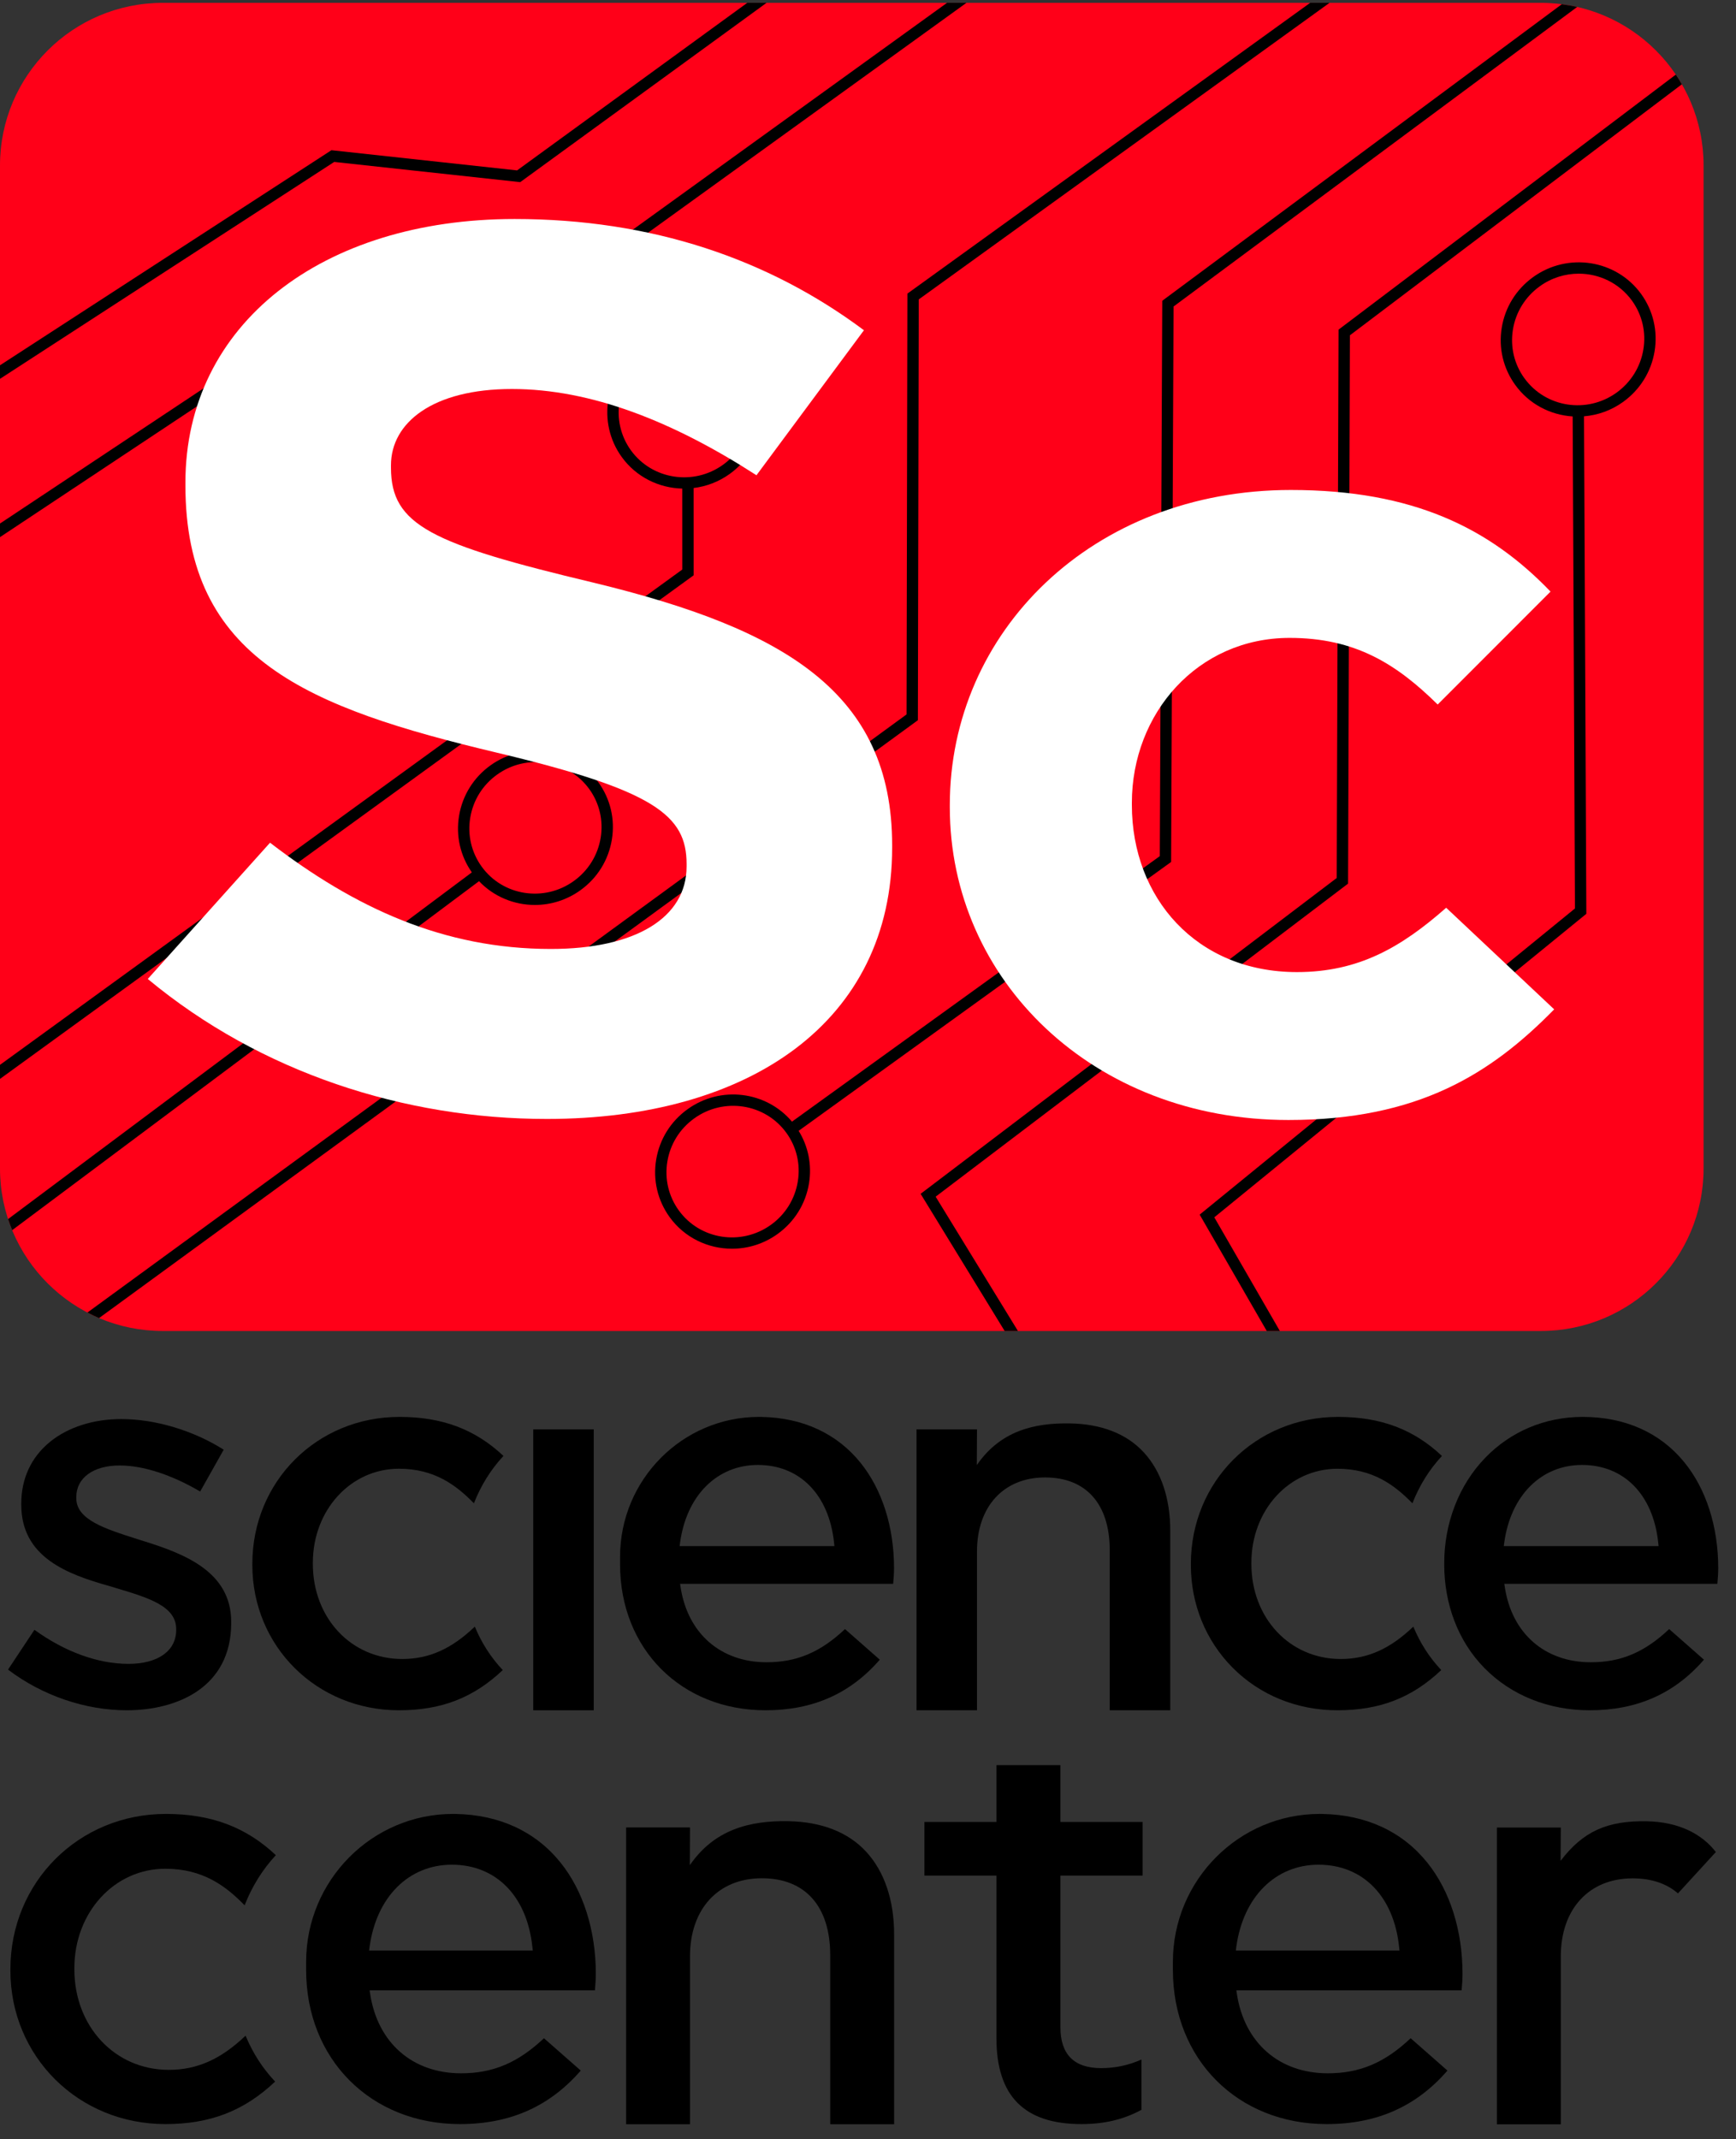
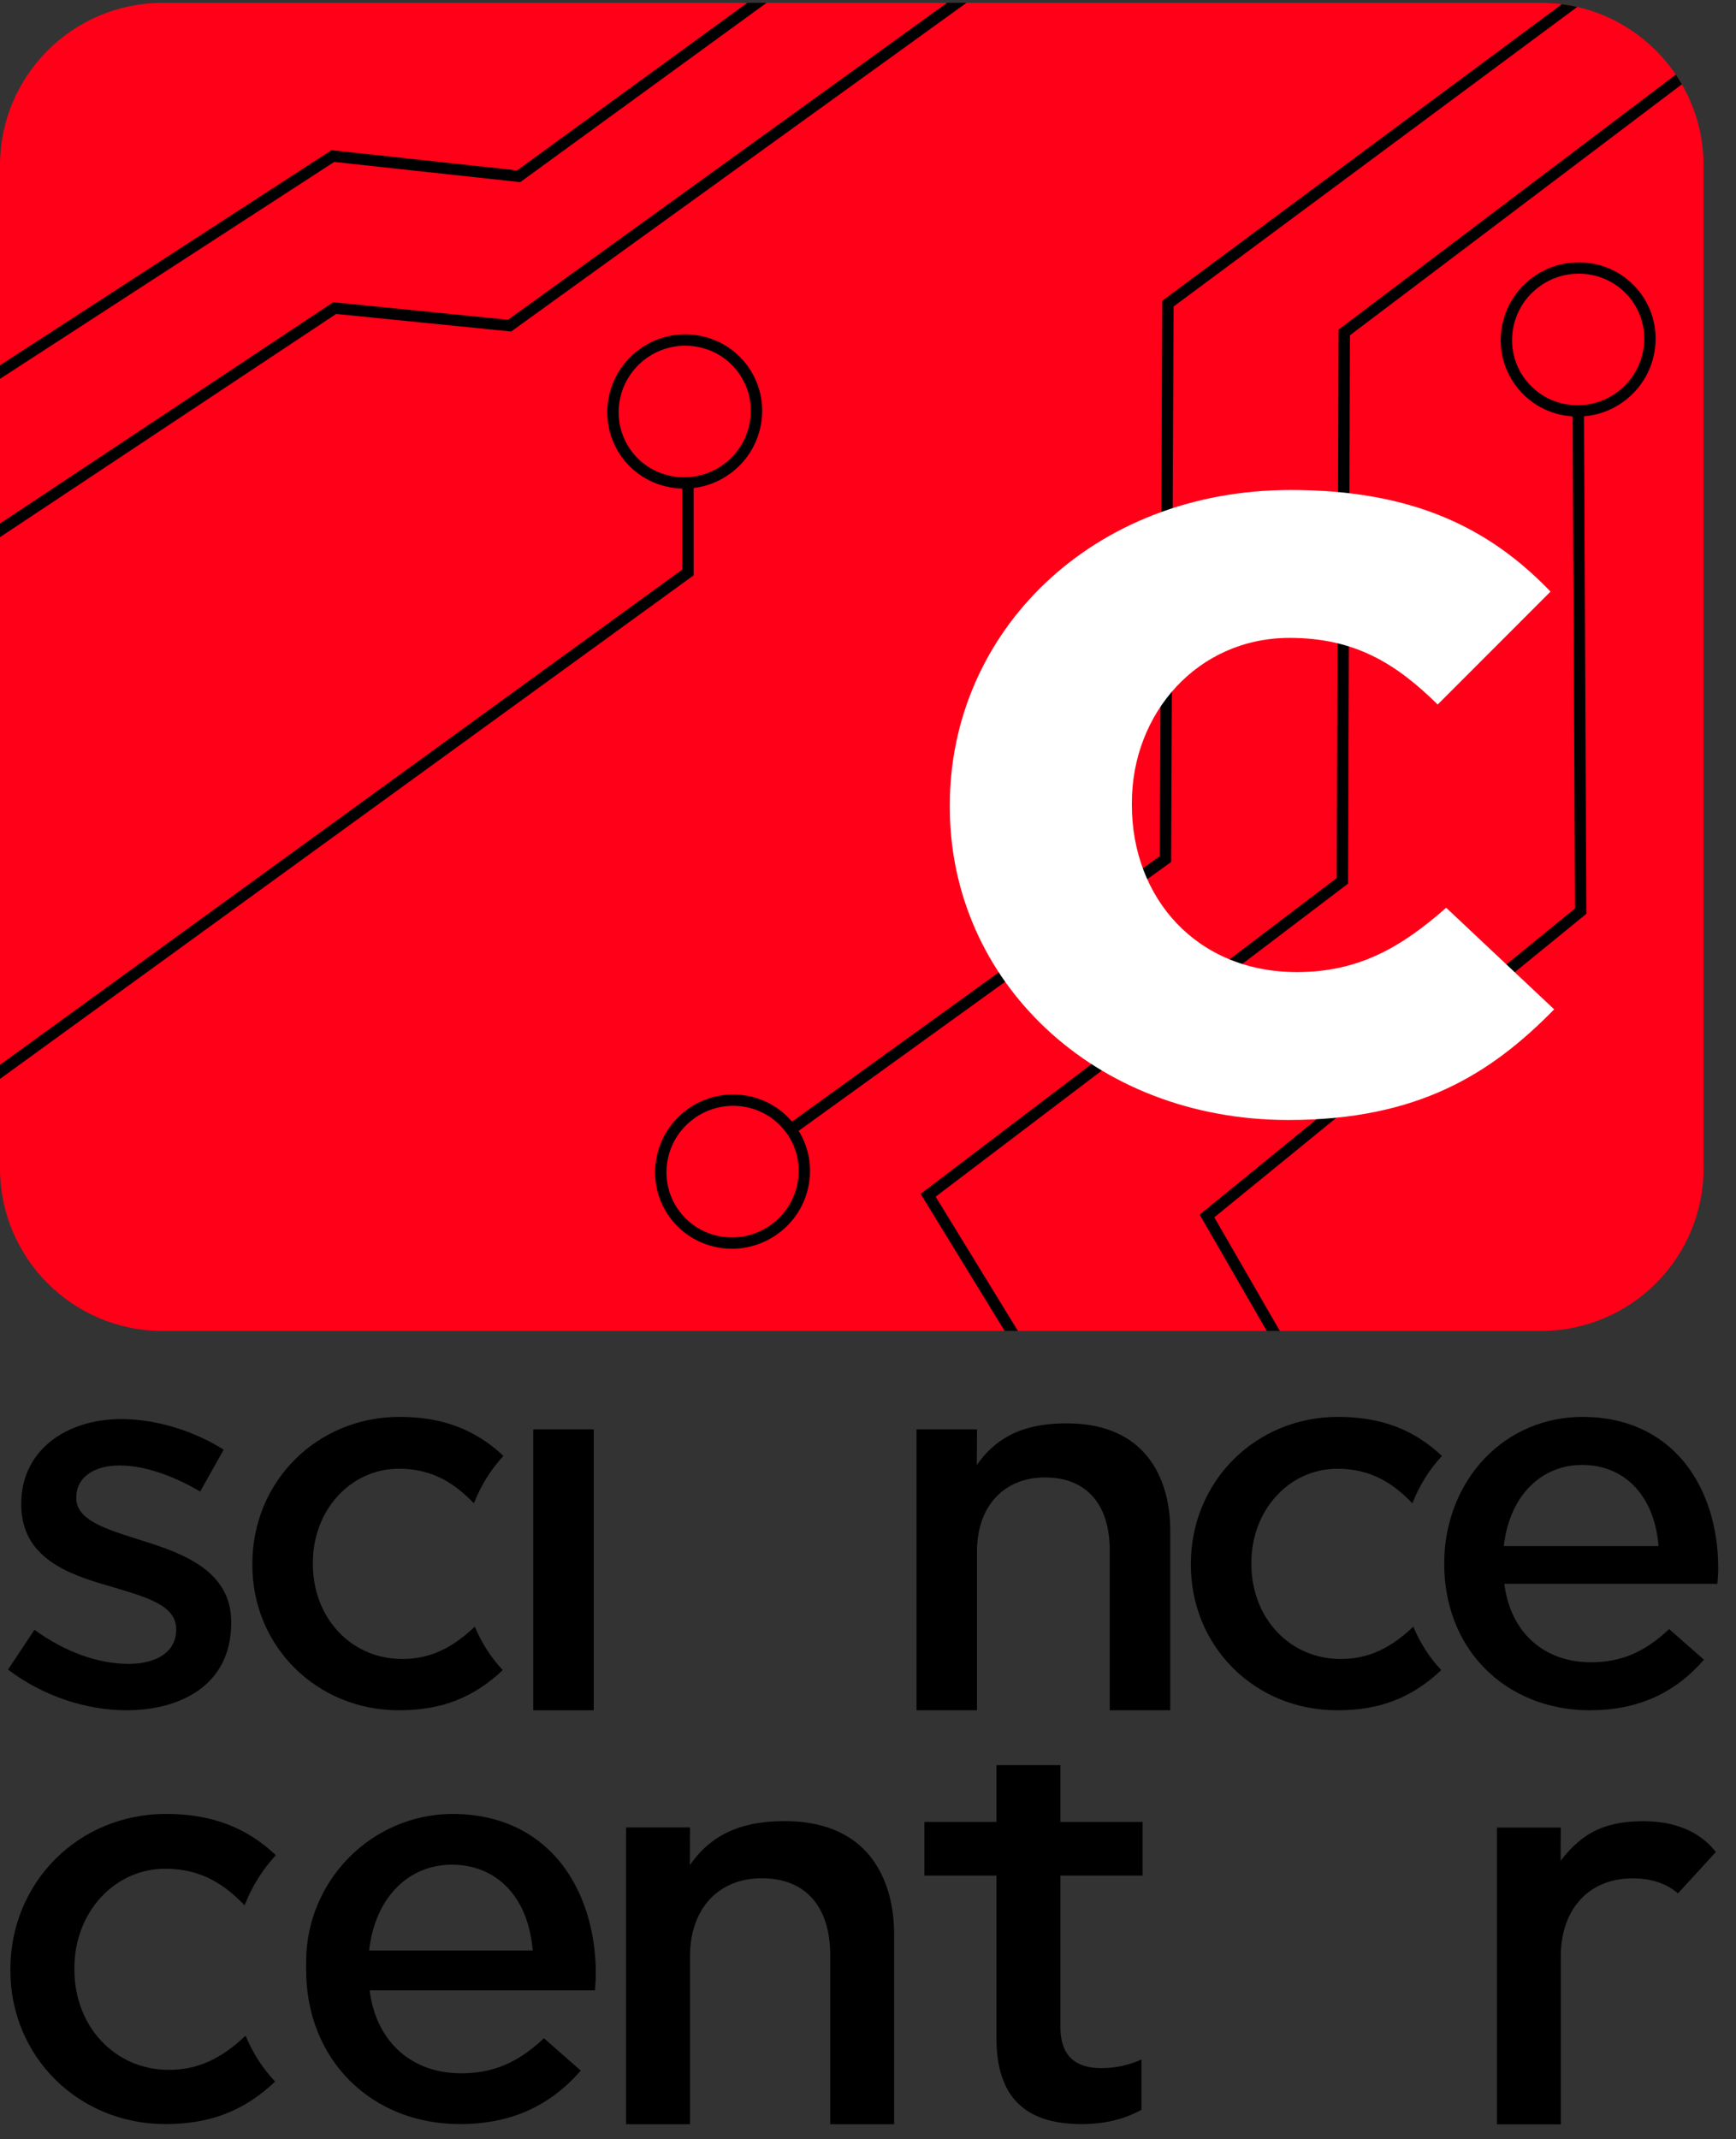
<svg xmlns="http://www.w3.org/2000/svg" width="56" height="69" viewBox="0 0 56 69" fill="none">
  <rect x="0" y="0" width="56" height="69" fill="#333333" stroke="none" />
  <path fill-rule="evenodd" clip-rule="evenodd" d="M17.077 62.912H12.018H11.906L11.921 62.802C12.14 61.188 13.182 60.145 14.576 60.145C16.009 60.145 17.005 61.165 17.174 62.805L17.186 62.912H17.077ZM14.699 58.508C14.67 58.507 14.642 58.507 14.614 58.507V58.458H14.614L14.614 58.507C12.001 58.507 9.875 60.648 9.875 63.281V63.537C9.875 66.419 11.962 68.511 14.838 68.511C16.451 68.511 17.726 67.947 18.734 66.785L17.547 65.742C16.706 66.534 15.902 66.873 14.874 66.873C13.305 66.873 12.181 65.891 11.94 64.31L11.923 64.199H12.037H19.191C19.206 64.014 19.22 63.839 19.22 63.667C19.22 62.264 18.816 60.989 18.082 60.077C17.278 59.075 16.108 58.533 14.699 58.508Z" fill="black" />
  <path fill-rule="evenodd" clip-rule="evenodd" d="M34.207 58.765V58.669V56.934H32.143V58.669V58.765H32.045H29.82V60.497H32.045H32.143V60.594V65.739C32.143 67.605 33.039 68.511 34.883 68.511C35.625 68.511 36.242 68.365 36.821 68.051V66.429C36.395 66.617 35.978 66.706 35.519 66.706C34.648 66.706 34.207 66.263 34.207 65.388V60.594V60.497H34.305H36.858V58.765H34.305H34.207Z" fill="black" />
  <path fill-rule="evenodd" clip-rule="evenodd" d="M25.434 58.741C24.17 58.718 23.043 59.016 22.257 60.154C22.256 60.157 22.252 60.156 22.252 60.152L22.258 58.948C22.258 58.946 22.257 58.944 22.255 58.944H20.2C20.198 58.944 20.197 58.946 20.197 58.948V68.512C20.197 68.513 20.198 68.515 20.2 68.515H22.255C22.257 68.515 22.258 68.513 22.258 68.512V63.101C22.258 61.571 23.168 60.582 24.576 60.582C25.977 60.582 26.781 61.487 26.781 63.064V68.512C26.781 68.513 26.782 68.515 26.784 68.515H28.84C28.841 68.515 28.843 68.513 28.843 68.512V62.398C28.843 61.295 28.533 60.373 27.947 59.733C27.353 59.084 26.483 58.761 25.434 58.741Z" fill="black" />
  <path fill-rule="evenodd" clip-rule="evenodd" d="M53.12 58.744C51.855 58.721 51.071 59.062 50.342 60.02C50.341 60.023 50.348 58.95 50.348 58.95C50.348 58.949 50.346 58.947 50.345 58.947H48.29C48.288 58.947 48.287 58.949 48.287 58.95V68.515C48.287 68.516 48.288 68.518 48.29 68.518H50.345C50.346 68.518 50.348 68.516 50.348 68.515V63.104C50.348 61.574 51.258 60.585 52.666 60.585C53.27 60.585 53.762 60.753 54.128 61.07L55.35 59.736C54.91 59.164 54.169 58.763 53.12 58.744Z" fill="black" />
-   <path fill-rule="evenodd" clip-rule="evenodd" d="M45.036 62.912H39.977H39.865L39.88 62.802C40.098 61.188 41.14 60.145 42.534 60.145C43.968 60.145 44.964 61.165 45.133 62.805L45.144 62.912H45.036ZM42.658 58.508C42.63 58.507 42.601 58.507 42.573 58.507V58.458H42.573L42.572 58.507C39.96 58.507 37.835 60.648 37.835 63.28V63.537C37.835 66.419 39.921 68.511 42.796 68.511C44.41 68.511 45.685 67.947 46.692 66.785L45.505 65.742C44.665 66.534 43.861 66.873 42.833 66.873C41.264 66.873 40.14 65.891 39.899 64.31L39.883 64.199H39.996H47.149C47.165 64.014 47.178 63.839 47.178 63.667C47.178 62.265 46.775 60.99 46.041 60.077C45.237 59.075 44.067 58.533 42.658 58.508Z" fill="black" />
  <path fill-rule="evenodd" clip-rule="evenodd" d="M5.334 60.275C6.544 60.275 7.283 60.831 7.89 61.453L7.893 61.45C8.129 60.845 8.467 60.303 8.898 59.837C7.937 58.93 6.807 58.507 5.352 58.507C2.539 58.507 0.335 60.708 0.335 63.519V63.555C0.335 66.334 2.531 68.511 5.334 68.511C6.776 68.511 7.873 68.088 8.875 67.14C8.471 66.712 8.151 66.215 7.922 65.659C7.125 66.42 6.356 66.762 5.446 66.762C3.709 66.762 2.399 65.367 2.399 63.519V63.481C2.399 61.683 3.688 60.275 5.334 60.275Z" fill="black" />
-   <path fill-rule="evenodd" clip-rule="evenodd" d="M21.937 49.764C22.143 48.238 23.129 47.251 24.447 47.251C25.803 47.251 26.745 48.215 26.906 49.767L26.916 49.868H26.814H22.029H21.923L21.937 49.764ZM24.695 55.164C26.221 55.164 27.427 54.63 28.38 53.532L27.258 52.545C26.462 53.294 25.701 53.615 24.73 53.615C23.246 53.615 22.183 52.686 21.954 51.191L21.938 51.085H22.046H28.812C28.827 50.91 28.84 50.744 28.84 50.582C28.84 49.256 28.458 48.05 27.764 47.187C27.003 46.239 25.897 45.726 24.564 45.702C24.537 45.702 24.511 45.701 24.483 45.701V45.656H24.483L24.483 45.701C22.012 45.702 20.002 47.727 20.002 50.216V50.459C20.002 53.185 21.975 55.164 24.695 55.164Z" fill="black" />
  <path fill-rule="evenodd" clip-rule="evenodd" d="M43.143 55.164C44.508 55.164 45.545 54.764 46.492 53.867C46.111 53.463 45.808 52.992 45.591 52.466C44.837 53.187 44.109 53.51 43.249 53.51C41.606 53.51 40.367 52.191 40.367 50.442V50.406C40.367 48.706 41.586 47.374 43.143 47.374C44.288 47.374 44.986 47.9 45.561 48.487L45.563 48.485C45.786 47.914 46.105 47.401 46.514 46.961C45.604 46.102 44.536 45.701 43.161 45.701C40.5 45.701 38.415 47.783 38.415 50.442V50.477C38.415 51.737 38.892 52.912 39.759 53.787C40.639 54.675 41.841 55.164 43.143 55.164Z" fill="black" />
  <path fill-rule="evenodd" clip-rule="evenodd" d="M34.523 45.911C33.326 45.889 32.258 46.172 31.515 47.249C31.513 47.251 31.51 47.25 31.51 47.247L31.516 46.107C31.516 46.105 31.515 46.104 31.513 46.104H29.568C29.566 46.104 29.565 46.105 29.565 46.107V55.161C29.565 55.163 29.566 55.164 29.568 55.164H31.513C31.515 55.164 31.516 55.163 31.516 55.161V50.039C31.516 48.59 32.377 47.654 33.711 47.654C35.037 47.654 35.798 48.511 35.798 50.004V55.161C35.798 55.163 35.799 55.164 35.801 55.164H37.747C37.748 55.164 37.75 55.163 37.75 55.161V49.374C37.75 48.329 37.456 47.457 36.902 46.851C36.339 46.236 35.516 45.93 34.523 45.911Z" fill="black" />
  <path fill-rule="evenodd" clip-rule="evenodd" d="M53.4 49.868H48.615H48.509L48.523 49.764C48.73 48.238 49.715 47.251 51.034 47.251C52.39 47.251 53.332 48.215 53.492 49.767L53.503 49.868H53.4ZM54.326 47.156C53.546 46.204 52.414 45.701 51.052 45.701C49.845 45.701 48.73 46.17 47.91 47.021C47.485 47.462 47.155 47.983 46.93 48.567C46.703 49.153 46.588 49.778 46.588 50.425V50.459C46.588 51.092 46.697 51.702 46.912 52.271C47.134 52.855 47.462 53.372 47.889 53.806C48.75 54.682 49.955 55.164 51.281 55.164C52.807 55.164 54.014 54.63 54.966 53.532L53.844 52.545C53.05 53.294 52.289 53.615 51.316 53.615C49.832 53.615 48.769 52.686 48.542 51.191L48.526 51.086H48.633H55.399C55.414 50.911 55.427 50.744 55.427 50.582C55.427 49.239 55.036 48.022 54.326 47.156Z" fill="black" />
  <path fill-rule="evenodd" clip-rule="evenodd" d="M17.201 55.164H19.153V46.104H17.201V55.164Z" fill="black" />
  <path fill-rule="evenodd" clip-rule="evenodd" d="M16.218 53.867C15.836 53.461 15.533 52.991 15.317 52.466C14.562 53.187 13.835 53.51 12.975 53.51C11.332 53.51 10.092 52.191 10.092 50.441V50.407C10.092 48.706 11.312 47.373 12.869 47.373C14.013 47.373 14.712 47.9 15.287 48.487L15.289 48.485C15.512 47.913 15.832 47.4 16.24 46.96C15.33 46.102 14.262 45.701 12.887 45.701C10.225 45.701 8.14 47.783 8.14 50.441V50.476C8.14 53.105 10.218 55.164 12.869 55.164C14.233 55.164 15.27 54.764 16.218 53.867Z" fill="black" />
  <path fill-rule="evenodd" clip-rule="evenodd" d="M4.143 53.667C3.161 53.667 2.088 53.278 1.111 52.568L0.259 53.852C1.358 54.687 2.749 55.164 4.089 55.164C5.717 55.164 7.458 54.425 7.458 52.349V52.314C7.458 50.715 5.997 50.129 4.627 49.705L4.443 49.647C3.379 49.309 2.461 49.017 2.461 48.323V48.287C2.461 47.668 3.01 47.268 3.86 47.268C4.615 47.268 5.534 47.565 6.457 48.108L7.216 46.759C6.237 46.139 5.009 45.771 3.913 45.771C3.013 45.771 2.198 46.031 1.617 46.503C1.008 46.997 0.686 47.687 0.686 48.498V48.533C0.686 50.221 2.155 50.773 3.532 51.158C3.607 51.181 3.681 51.203 3.753 51.225C4.789 51.536 5.683 51.804 5.683 52.542V52.577C5.683 53.249 5.093 53.667 4.143 53.667Z" fill="black" />
  <path fill-rule="evenodd" clip-rule="evenodd" d="M5.008 31.448L9.006 27.069C11.773 29.158 14.672 30.484 18.186 30.484C20.953 30.484 22.622 29.48 22.622 27.832V27.752C22.622 26.185 21.568 25.382 16.429 24.176C10.236 22.73 6.238 21.163 6.238 15.579V15.499C6.238 10.397 10.719 7.022 17 7.022C21.48 7.022 25.302 8.307 28.421 10.597L24.907 15.258C22.183 13.53 19.504 12.486 16.912 12.486C14.32 12.486 12.959 13.57 12.959 14.936V15.017C12.959 16.865 14.277 17.467 19.591 18.713C25.829 20.199 29.343 22.248 29.343 27.149V27.23C29.343 32.814 24.687 35.948 18.054 35.948C13.398 35.948 8.698 34.461 5.008 31.448Z" fill="white" />
  <path fill-rule="evenodd" clip-rule="evenodd" d="M31.228 25.929V25.857C31.228 20.304 35.87 15.732 42.376 15.732C46.383 15.732 48.882 16.966 50.866 18.998L47.176 22.627C45.828 21.32 44.479 20.486 42.336 20.486C39.321 20.486 37.179 22.917 37.179 25.784V25.857C37.179 28.832 39.282 31.227 42.575 31.227C44.598 31.227 45.986 30.429 47.454 29.159L50.985 32.425C48.922 34.493 46.541 35.981 42.297 35.981C35.909 35.981 31.228 31.481 31.228 25.929Z" fill="white" />
  <path fill-rule="evenodd" clip-rule="evenodd" d="M49.705 42.93L5.249 42.93C2.35 42.93 0 40.582 0 37.686V5.336C0 2.44 2.35 0.092 5.249 0.092H49.705C52.604 0.092 54.954 2.44 54.954 5.336V37.686C54.954 40.582 52.604 42.93 49.705 42.93Z" fill="#FF0018" />
-   <path fill-rule="evenodd" clip-rule="evenodd" d="M29.609 23.23L29.637 9.657L42.889 0.091H42.264L29.271 9.47L29.244 23.043L2.82 42.335C2.942 42.399 3.067 42.459 3.195 42.514L29.535 23.284L29.609 23.23Z" fill="black" />
  <path fill-rule="evenodd" clip-rule="evenodd" d="M25.736 38.105C25.645 38.67 25.338 39.167 24.871 39.504C23.914 40.194 22.58 39.987 21.897 39.041V39.042C21.566 38.583 21.435 38.023 21.528 37.463C21.621 36.902 21.928 36.409 22.392 36.075C23.347 35.385 24.681 35.593 25.366 36.538C25.695 36.992 25.826 37.548 25.736 38.105ZM37.492 9.702L37.413 27.614L25.548 36.178C24.718 35.195 23.246 35.007 22.178 35.778C21.635 36.169 21.276 36.746 21.167 37.403C21.058 38.06 21.212 38.718 21.6 39.256V39.256C22.082 39.923 22.841 40.277 23.612 40.277C24.123 40.277 24.639 40.122 25.085 39.8C25.631 39.406 25.991 38.825 26.098 38.163C26.193 37.57 26.074 36.977 25.763 36.474L37.778 27.802L37.857 9.886L50.877 0.224C50.714 0.187 50.549 0.158 50.381 0.136L37.565 9.647L37.492 9.702Z" fill="black" />
  <path fill-rule="evenodd" clip-rule="evenodd" d="M16.489 10.693L31.176 0.091H30.55L16.387 10.314L10.749 9.748L0 16.886V17.325L10.843 10.126L16.489 10.693Z" fill="black" />
  <path fill-rule="evenodd" clip-rule="evenodd" d="M20.352 14.525C19.669 13.579 19.892 12.249 20.847 11.558C21.803 10.868 23.137 11.075 23.822 12.021C24.153 12.479 24.284 13.039 24.191 13.6C24.097 14.16 23.791 14.653 23.327 14.988C22.371 15.678 21.036 15.47 20.352 14.525ZM22.375 18.556L22.374 15.741C22.782 15.691 23.185 15.542 23.541 15.285C24.084 14.893 24.442 14.316 24.552 13.66C24.661 13.002 24.507 12.344 24.118 11.807C23.316 10.698 21.753 10.453 20.633 11.261C19.514 12.07 19.254 13.63 20.055 14.739L20.055 14.739C20.525 15.389 21.257 15.741 22.008 15.759L22.009 18.37L0 34.346V34.799L22.3 18.611L22.375 18.556Z" fill="black" />
  <path fill-rule="evenodd" clip-rule="evenodd" d="M16.781 5.875L24.728 0.091H24.106L16.68 5.496L10.691 4.845L0 11.782V12.219L10.781 5.223L16.781 5.875Z" fill="black" />
  <path fill-rule="evenodd" clip-rule="evenodd" d="M43.413 28.556L43.486 28.501L43.545 10.815L54.253 2.719C54.192 2.613 54.128 2.508 54.059 2.406L43.252 10.577L43.179 10.632L43.12 28.319L29.829 38.406L29.697 38.506L32.408 42.93H32.837L30.182 38.598L43.413 28.556Z" fill="black" />
  <path fill-rule="evenodd" clip-rule="evenodd" d="M49.175 12.2L49.174 12.2C48.846 11.746 48.714 11.191 48.803 10.635C48.894 10.069 49.202 9.572 49.669 9.235C50.05 8.959 50.491 8.827 50.927 8.827C51.585 8.827 52.232 9.129 52.644 9.697C52.974 10.155 53.105 10.716 53.011 11.276C52.918 11.836 52.611 12.329 52.148 12.664C51.191 13.354 49.858 13.146 49.175 12.2ZM51.104 29.53L51.172 29.475L51.097 13.428C51.539 13.392 51.977 13.239 52.362 12.961C52.904 12.569 53.263 11.992 53.373 11.336C53.482 10.679 53.329 10.02 52.94 9.482C52.137 8.374 50.574 8.13 49.455 8.938C48.908 9.333 48.548 9.915 48.442 10.577C48.337 11.229 48.492 11.882 48.878 12.415C49.327 13.037 50.015 13.386 50.731 13.432L50.805 29.302L38.819 39.079L38.699 39.177L40.863 42.93H41.286L39.171 39.264L51.104 29.53Z" fill="black" />
-   <path fill-rule="evenodd" clip-rule="evenodd" d="M15.169 26.375C15.262 25.814 15.568 25.321 16.032 24.987C16.988 24.297 18.323 24.505 19.008 25.45C19.336 25.904 19.467 26.461 19.377 27.018C19.285 27.583 18.978 28.079 18.512 28.415C17.555 29.106 16.222 28.899 15.539 27.954C15.208 27.495 15.076 26.934 15.169 26.375ZM17.253 29.189C17.764 29.189 18.28 29.034 18.726 28.712C19.272 28.319 19.631 27.738 19.738 27.076C19.844 26.423 19.69 25.769 19.304 25.235C18.502 24.127 16.938 23.882 15.817 24.69C15.275 25.081 14.917 25.658 14.808 26.315C14.701 26.96 14.848 27.605 15.221 28.138L0.261 39.32C0.301 39.441 0.345 39.561 0.393 39.678L15.453 28.422C15.93 28.924 16.587 29.189 17.253 29.189Z" fill="black" />
-   <path fill-rule="evenodd" clip-rule="evenodd" d="M4.767 31.576L8.711 27.181C11.442 29.278 14.303 30.608 17.77 30.608C20.501 30.608 22.148 29.6 22.148 27.947V27.867C22.148 26.294 21.108 25.488 16.037 24.279C9.925 22.827 5.981 21.255 5.981 15.651V15.57C5.981 10.45 10.402 7.064 16.6 7.064C21.021 7.064 24.792 8.354 27.869 10.652L24.402 15.329C21.715 13.595 19.07 12.547 16.513 12.547C13.956 12.547 12.612 13.635 12.612 15.006V15.087C12.612 16.941 13.913 17.546 19.157 18.796C25.312 20.287 28.779 22.343 28.779 27.262V27.343C28.779 32.947 24.185 36.091 17.64 36.091C13.046 36.091 8.408 34.599 4.767 31.576Z" fill="white" />
  <path fill-rule="evenodd" clip-rule="evenodd" d="M30.639 26.038V25.965C30.639 20.393 35.22 15.804 41.64 15.804C45.594 15.804 48.06 17.043 50.017 19.082L46.377 22.724C45.046 21.413 43.715 20.575 41.601 20.575C38.626 20.575 36.512 23.015 36.512 25.892V25.965C36.512 28.951 38.587 31.354 41.836 31.354C43.832 31.354 45.202 30.553 46.651 29.279L50.135 32.556C48.099 34.632 45.75 36.125 41.562 36.125C35.259 36.125 30.639 31.609 30.639 26.038Z" fill="white" />
</svg>